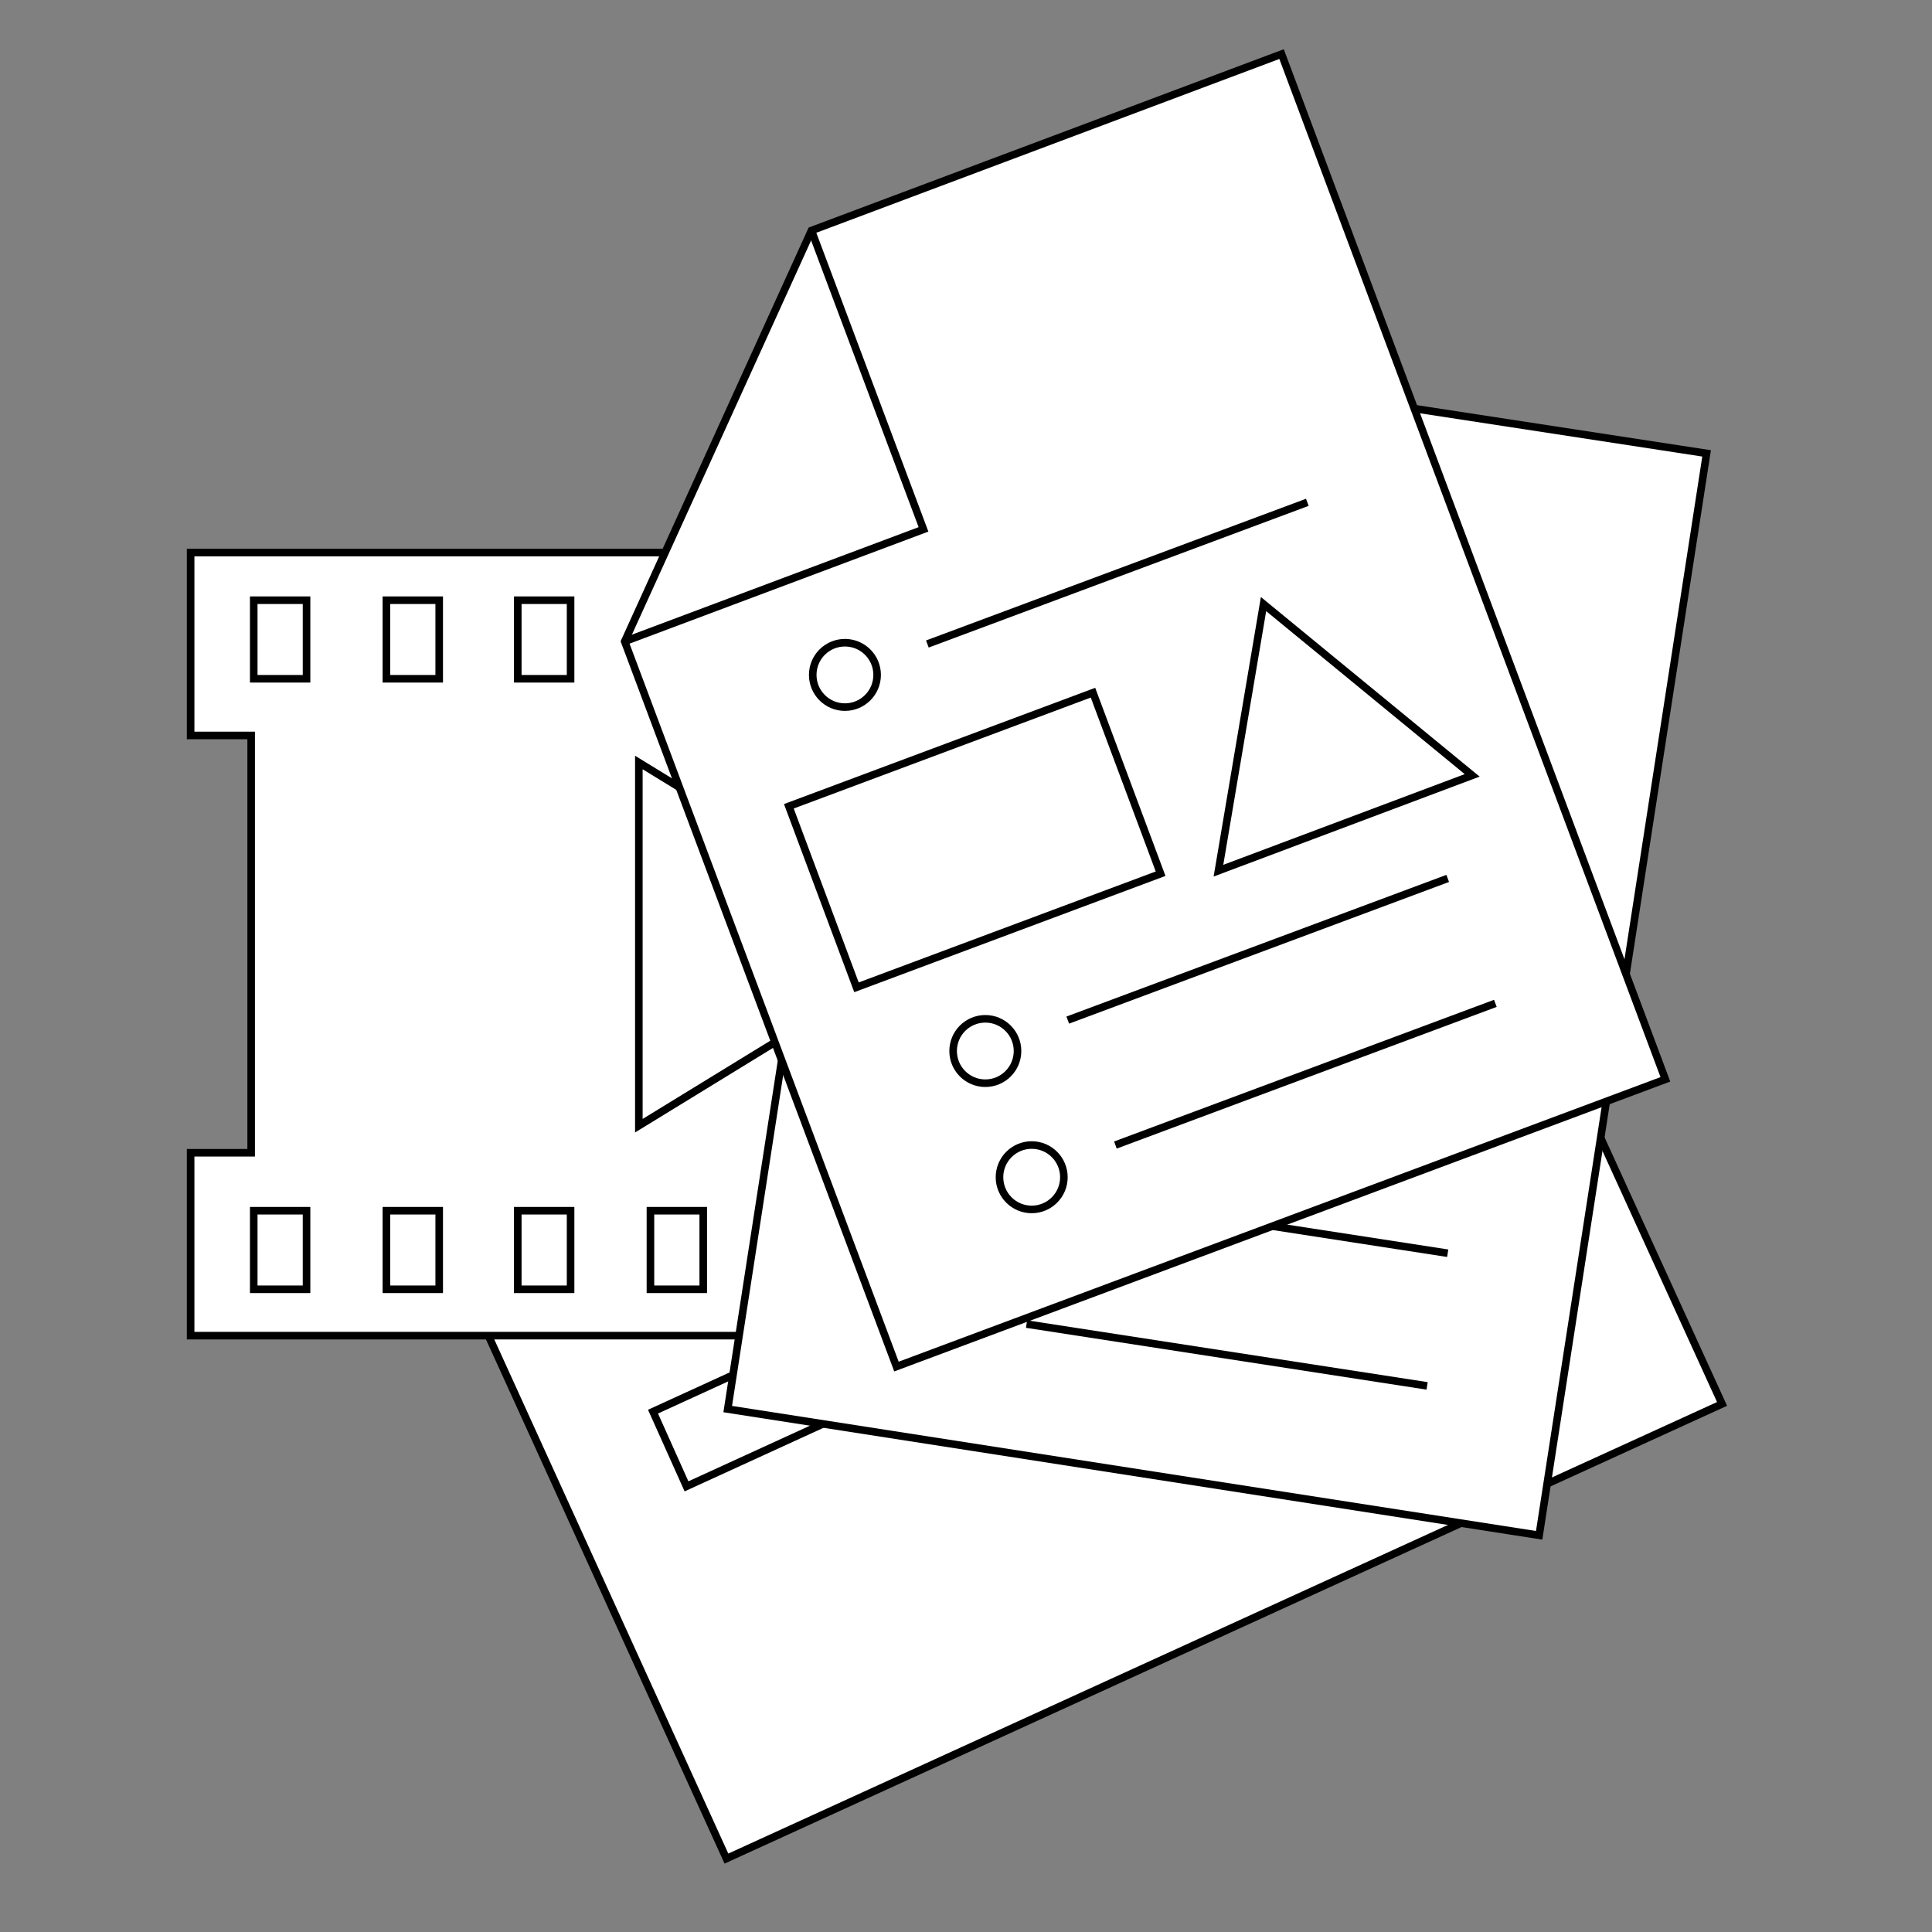
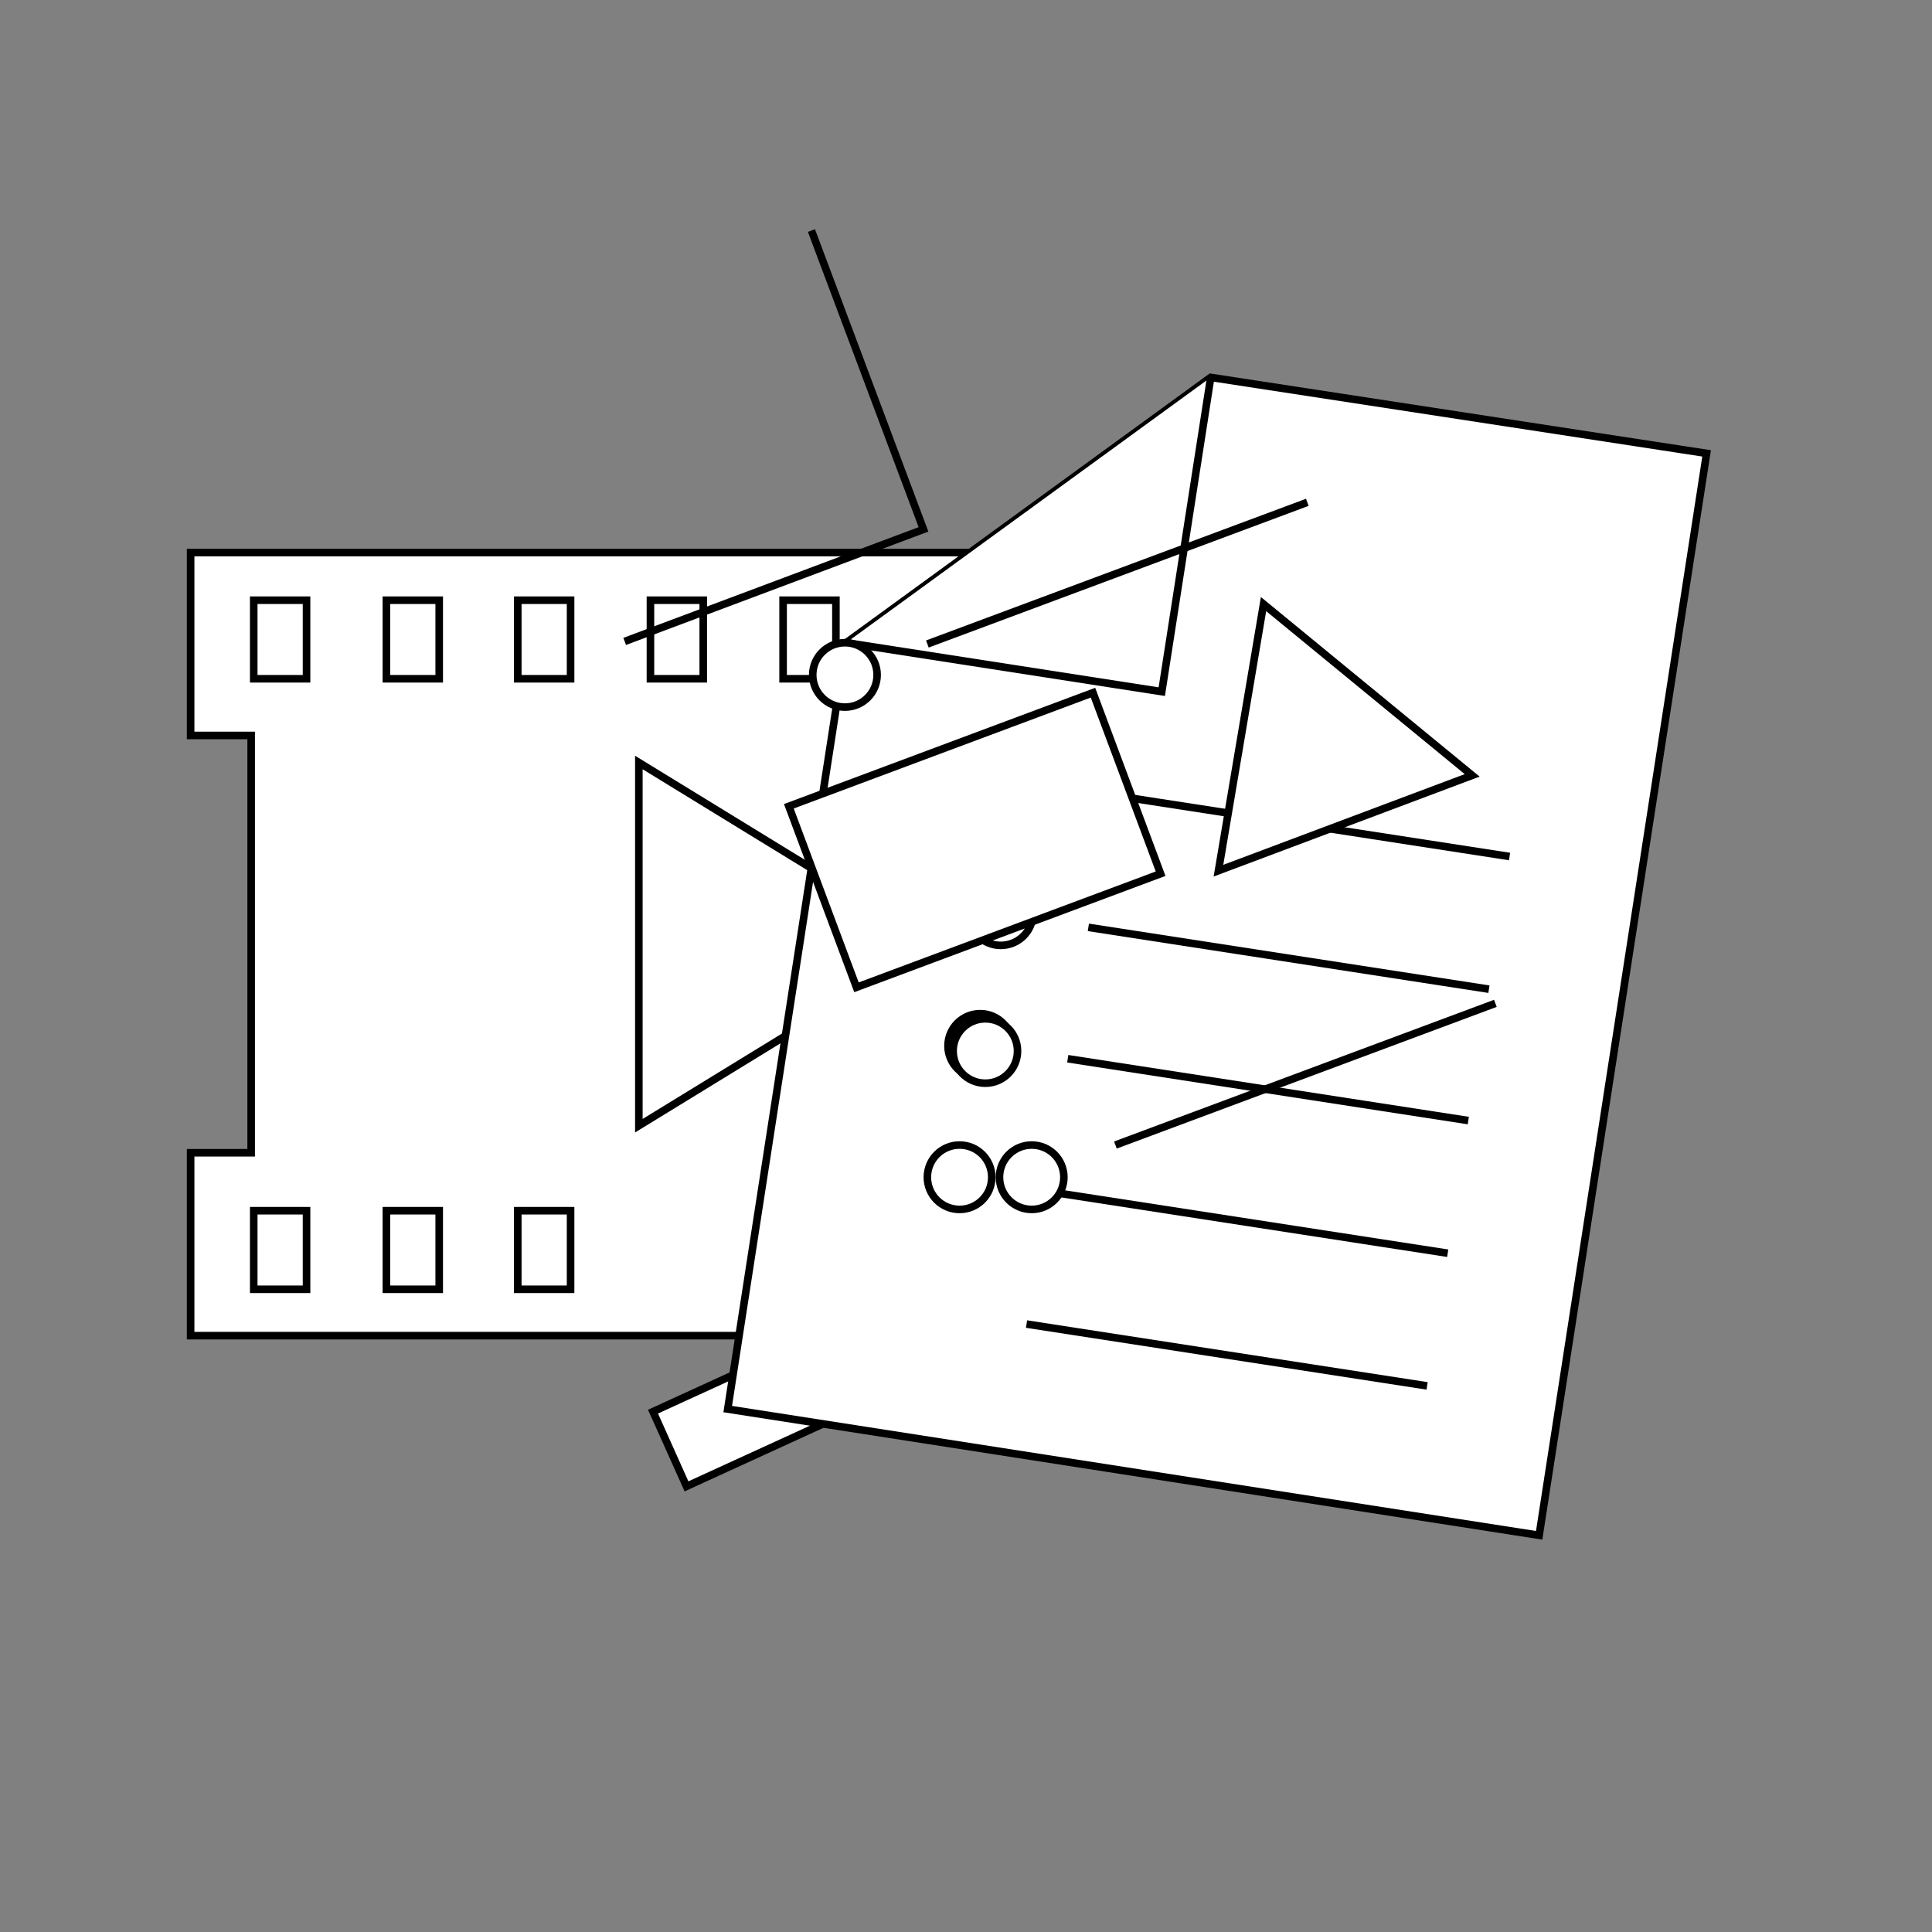
<svg xmlns="http://www.w3.org/2000/svg" version="1.1" id="Layer_1" x="0px" y="0px" viewBox="0 0 150 150" enable-background="new 0 0 150 150" xml:space="preserve">
  <rect x="0" y="0" width="150" height="150" fill="#808080" stroke="none" />
  <g>
    <g>
-       <polygon fill="#FFFFFF" stroke="#000000" stroke-width="0.588" stroke-miterlimit="10" points="117.5,73.5 84.7,61.3 30,86.3     56.4,144.3 133.7,109   " />
      <polyline fill="#FFFFFF" stroke="#000000" stroke-width="0.588" stroke-miterlimit="10" points="117.5,73.5 95,83.8 84.7,61.3       " />
      <g>
        <path fill="#FFFFFF" stroke="#000000" stroke-width="0.588" stroke-miterlimit="10" d="M85,80l13.1,28.8l-5.3,2.4l-5.2-11.5     l-34.3,15.7l-2.6-5.8L85,93.9l-5.3-11.5L85,80z" />
      </g>
    </g>
    <g>
      <g>
        <polygon fill="#FFFFFF" stroke="#000000" stroke-width="0.588" stroke-miterlimit="10" points="95.8,57.1 100.5,57.1 100.5,42.9      14.8,42.9 14.8,57.1 19.5,57.1 19.5,89.5 14.8,89.5 14.8,103.7 100.5,103.7 100.5,89.5 95.8,89.5    " />
      </g>
      <g>
        <rect x="19.7" y="46.6" fill="#FFFFFF" stroke="#000000" stroke-width="0.588" stroke-miterlimit="10" width="4.1" height="6.1" />
        <rect x="30" y="46.6" fill="#FFFFFF" stroke="#000000" stroke-width="0.588" stroke-miterlimit="10" width="4.1" height="6.1" />
        <rect x="40.2" y="46.6" fill="#FFFFFF" stroke="#000000" stroke-width="0.588" stroke-miterlimit="10" width="4.1" height="6.1" />
        <rect x="50.5" y="46.6" fill="#FFFFFF" stroke="#000000" stroke-width="0.588" stroke-miterlimit="10" width="4.1" height="6.1" />
        <rect x="60.8" y="46.6" fill="#FFFFFF" stroke="#000000" stroke-width="0.588" stroke-miterlimit="10" width="4.1" height="6.1" />
        <rect x="71.1" y="46.6" fill="#FFFFFF" stroke="#000000" stroke-width="0.588" stroke-miterlimit="10" width="4.1" height="6.1" />
        <rect x="81.4" y="46.6" fill="#FFFFFF" stroke="#000000" stroke-width="0.588" stroke-miterlimit="10" width="4.1" height="6.1" />
        <rect x="91.6" y="46.6" fill="#FFFFFF" stroke="#000000" stroke-width="0.588" stroke-miterlimit="10" width="4.1" height="6.1" />
      </g>
      <g>
        <rect x="19.7" y="94" fill="#FFFFFF" stroke="#000000" stroke-width="0.588" stroke-miterlimit="10" width="4.1" height="6.1" />
        <rect x="30" y="94" fill="#FFFFFF" stroke="#000000" stroke-width="0.588" stroke-miterlimit="10" width="4.1" height="6.1" />
        <rect x="40.2" y="94" fill="#FFFFFF" stroke="#000000" stroke-width="0.588" stroke-miterlimit="10" width="4.1" height="6.1" />
-         <rect x="50.5" y="94" fill="#FFFFFF" stroke="#000000" stroke-width="0.588" stroke-miterlimit="10" width="4.1" height="6.1" />
        <rect x="60.8" y="94" fill="#FFFFFF" stroke="#000000" stroke-width="0.588" stroke-miterlimit="10" width="4.1" height="6.1" />
        <rect x="71.1" y="94" fill="#FFFFFF" stroke="#000000" stroke-width="0.588" stroke-miterlimit="10" width="4.1" height="6.1" />
        <rect x="81.4" y="94" fill="#FFFFFF" stroke="#000000" stroke-width="0.588" stroke-miterlimit="10" width="4.1" height="6.1" />
        <rect x="91.6" y="94" fill="#FFFFFF" stroke="#000000" stroke-width="0.588" stroke-miterlimit="10" width="4.1" height="6.1" />
      </g>
      <polygon fill="#FFFFFF" stroke="#000000" stroke-width="0.588" stroke-miterlimit="10" points="49.6,59.2 72.6,73.3 49.6,87.4       " />
    </g>
    <g>
      <polygon fill="#FFFFFF" stroke="#000000" stroke-width="0.588" stroke-miterlimit="10" points="94,29.3 65.7,49.9 56.5,109.4     119.5,119.2 132.5,35.2   " />
      <g>
        <g>
          <circle fill="#FFFFFF" stroke="#000000" stroke-width="0.588" stroke-miterlimit="10" cx="79.3" cy="60.6" r="2.5" />
          <line fill="#FFFFFF" stroke="#000000" stroke-width="0.588" stroke-miterlimit="10" x1="86.1" y1="61.7" x2="117.2" y2="66.5" />
        </g>
        <g>
          <circle fill="#FFFFFF" stroke="#000000" stroke-width="0.588" stroke-miterlimit="10" cx="77.7" cy="70.9" r="2.5" />
          <line fill="#FFFFFF" stroke="#000000" stroke-width="0.588" stroke-miterlimit="10" x1="84.5" y1="72" x2="115.6" y2="76.8" />
        </g>
        <g>
          <circle fill="#FFFFFF" stroke="#000000" stroke-width="0.588" stroke-miterlimit="10" cx="76.1" cy="81.2" r="2.5" />
          <line fill="#FFFFFF" stroke="#000000" stroke-width="0.588" stroke-miterlimit="10" x1="82.9" y1="82.2" x2="114" y2="87" />
        </g>
        <g>
          <circle fill="#FFFFFF" stroke="#000000" stroke-width="0.588" stroke-miterlimit="10" cx="74.5" cy="91.4" r="2.5" />
          <line fill="#FFFFFF" stroke="#000000" stroke-width="0.588" stroke-miterlimit="10" x1="81.3" y1="92.5" x2="112.4" y2="97.3" />
        </g>
        <g>
-           <circle fill="#FFFFFF" stroke="#000000" stroke-width="0.588" stroke-miterlimit="10" cx="72.9" cy="101.7" r="2.5" />
          <line fill="#FFFFFF" stroke="#000000" stroke-width="0.588" stroke-miterlimit="10" x1="79.7" y1="102.8" x2="110.8" y2="107.6" />
        </g>
      </g>
      <polyline fill="#FFFFFF" stroke="#000000" stroke-width="0.588" stroke-miterlimit="10" points="94,29.3 90.2,53.7 65.7,49.9       " />
    </g>
    <g>
-       <polygon fill="#FFFFFF" stroke="#000000" stroke-width="0.588" stroke-miterlimit="10" points="63,17.9 48.5,49.8 69.6,106.1     129.3,83.8 99.5,4.2   " />
      <g>
        <circle fill="#FFFFFF" stroke="#000000" stroke-width="0.588" stroke-miterlimit="10" cx="65.6" cy="52.4" r="2.5" />
        <line fill="#FFFFFF" stroke="#000000" stroke-width="0.588" stroke-miterlimit="10" x1="72" y1="50" x2="101.5" y2="39" />
      </g>
      <g>
        <circle fill="#FFFFFF" stroke="#000000" stroke-width="0.588" stroke-miterlimit="10" cx="76.5" cy="81.6" r="2.5" />
-         <line fill="#FFFFFF" stroke="#000000" stroke-width="0.588" stroke-miterlimit="10" x1="82.9" y1="79.2" x2="112.4" y2="68.2" />
      </g>
      <g>
        <circle fill="#FFFFFF" stroke="#000000" stroke-width="0.588" stroke-miterlimit="10" cx="80.1" cy="91.4" r="2.5" />
        <line fill="#FFFFFF" stroke="#000000" stroke-width="0.588" stroke-miterlimit="10" x1="86.6" y1="88.9" x2="116.1" y2="77.9" />
      </g>
      <polygon fill="#FFFFFF" stroke="#000000" stroke-width="0.588" stroke-miterlimit="10" points="94.6,67.6 98.1,46.9 114.3,60.2       " />
      <rect x="63" y="57.8" transform="matrix(-0.937 0.35 -0.35 -0.937 169.37 99.943)" fill="#FFFFFF" stroke="#000000" stroke-width="0.588" stroke-miterlimit="10" width="25.2" height="15" />
      <polyline fill="none" stroke="#000000" stroke-width="0.588" stroke-miterlimit="10" points="63,17.9 71.7,41.1 48.5,49.8   " />
    </g>
  </g>
</svg>